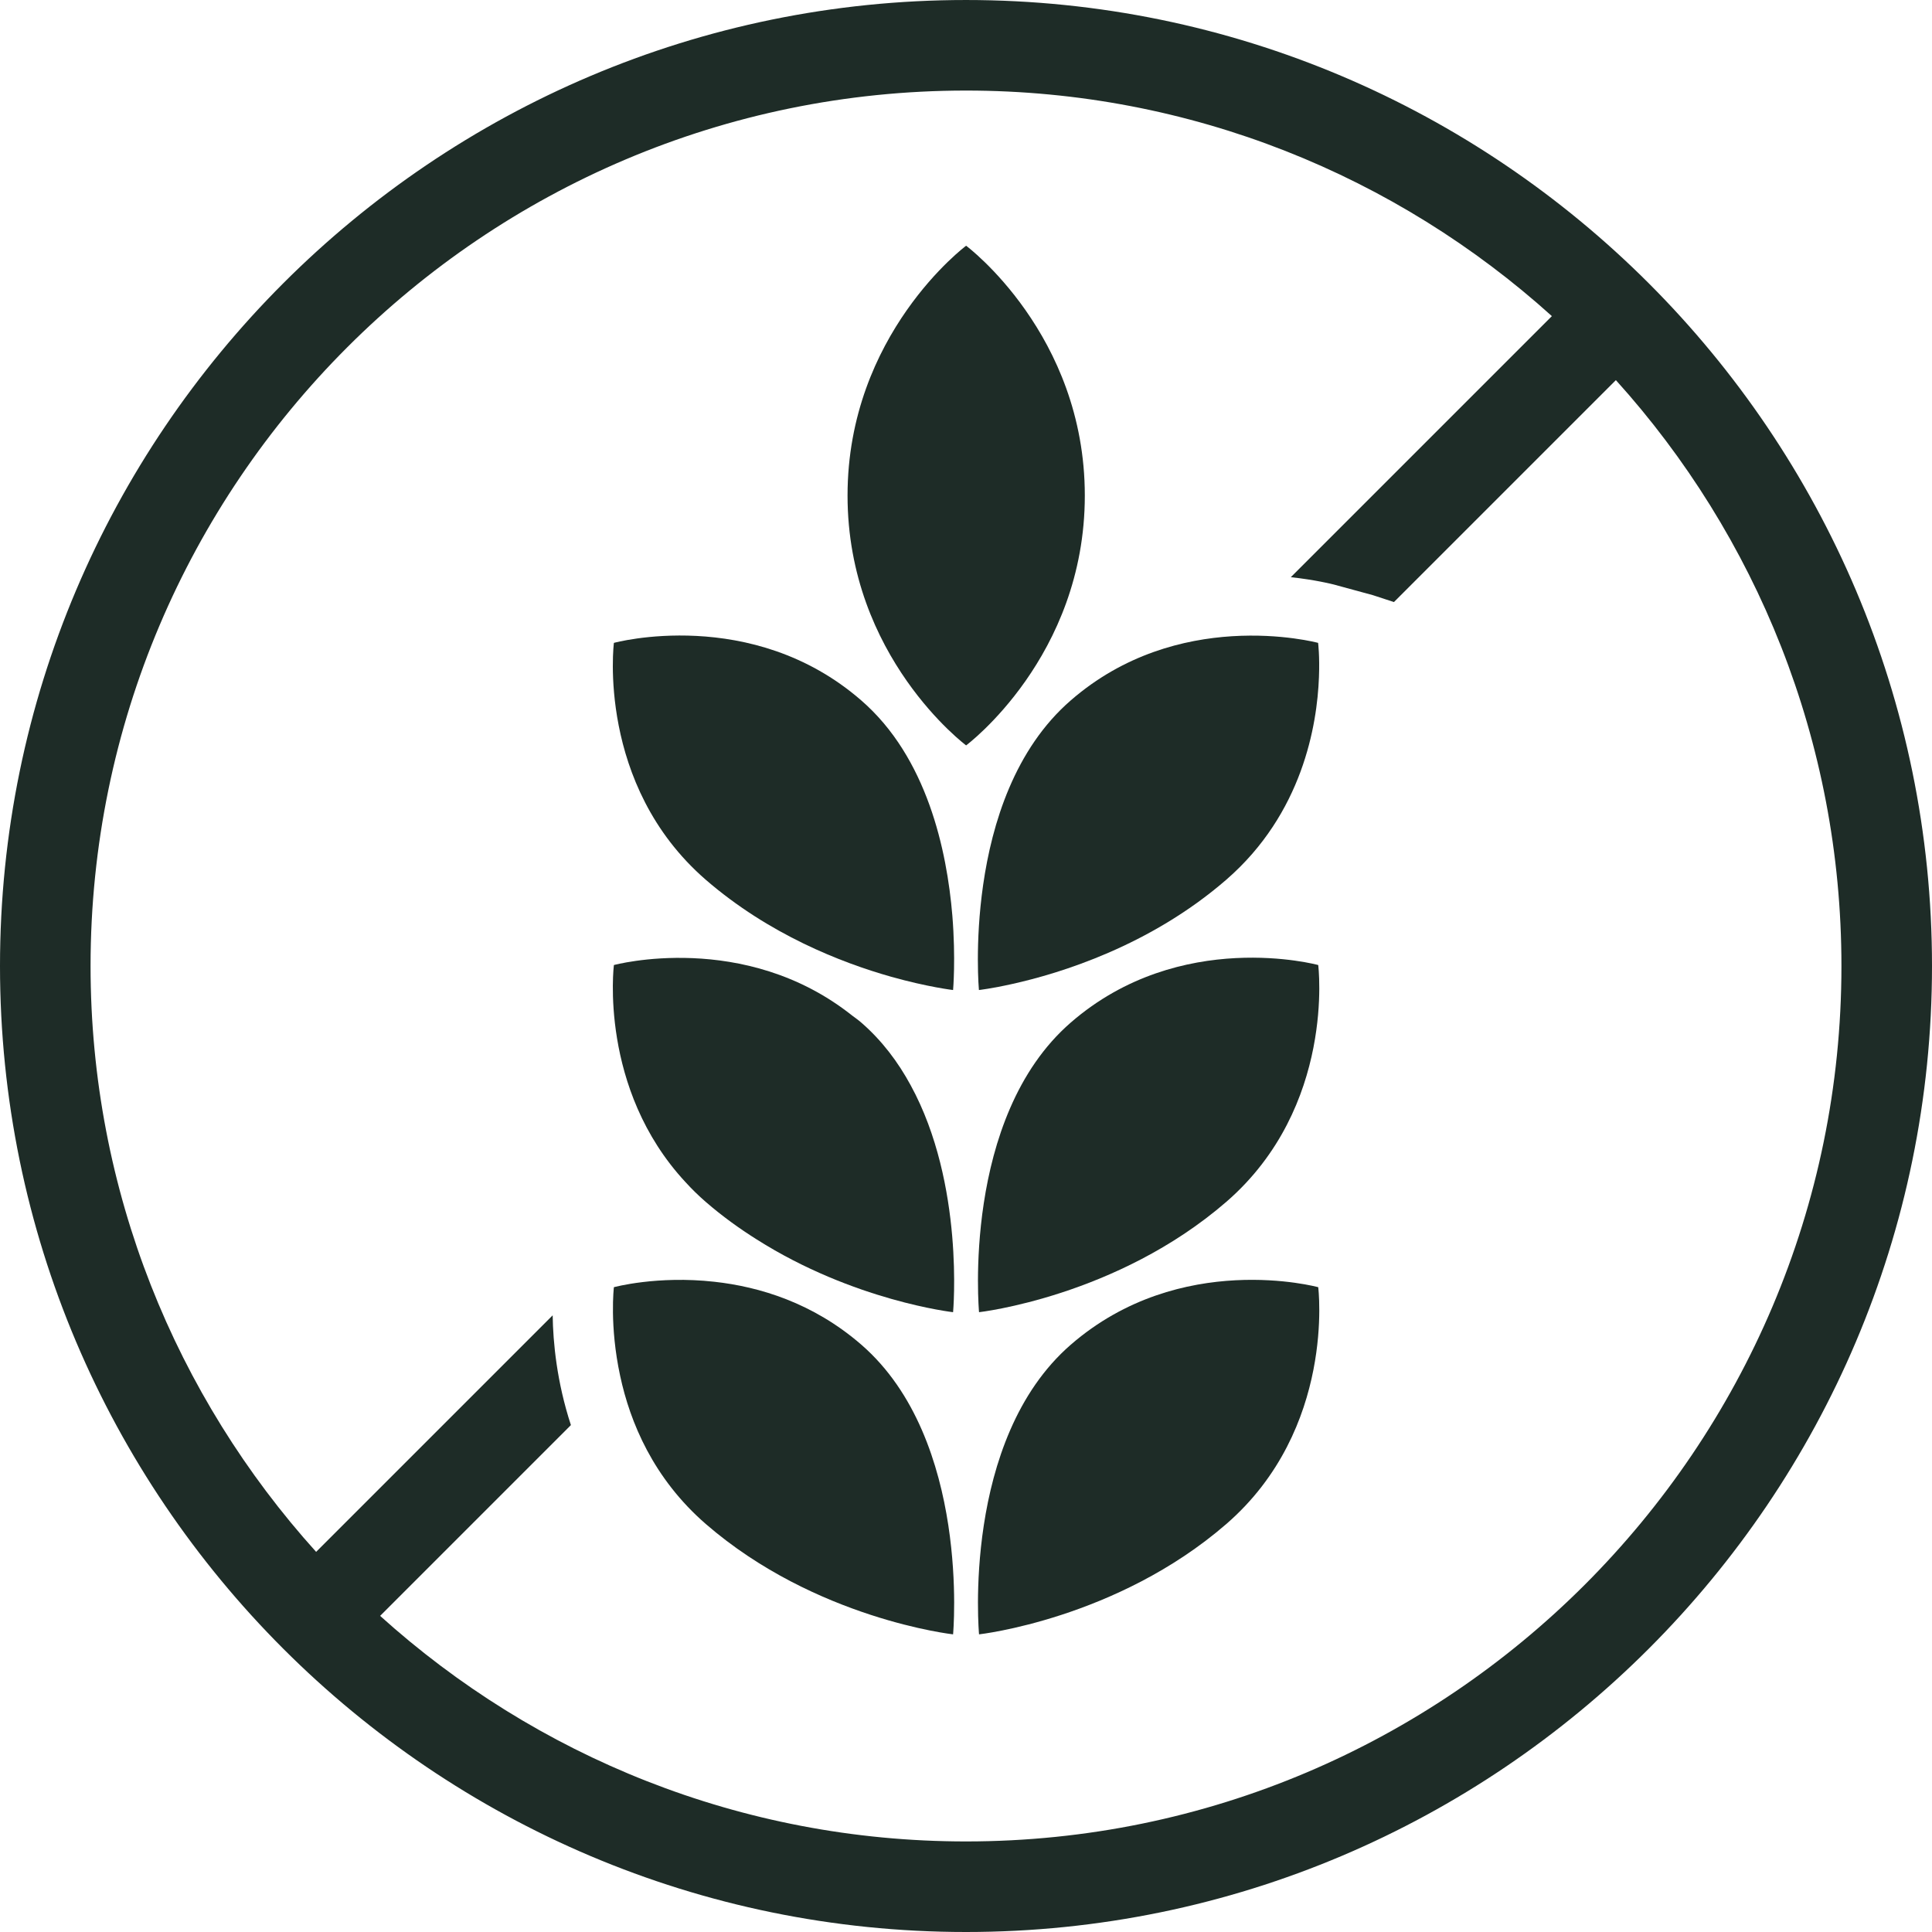
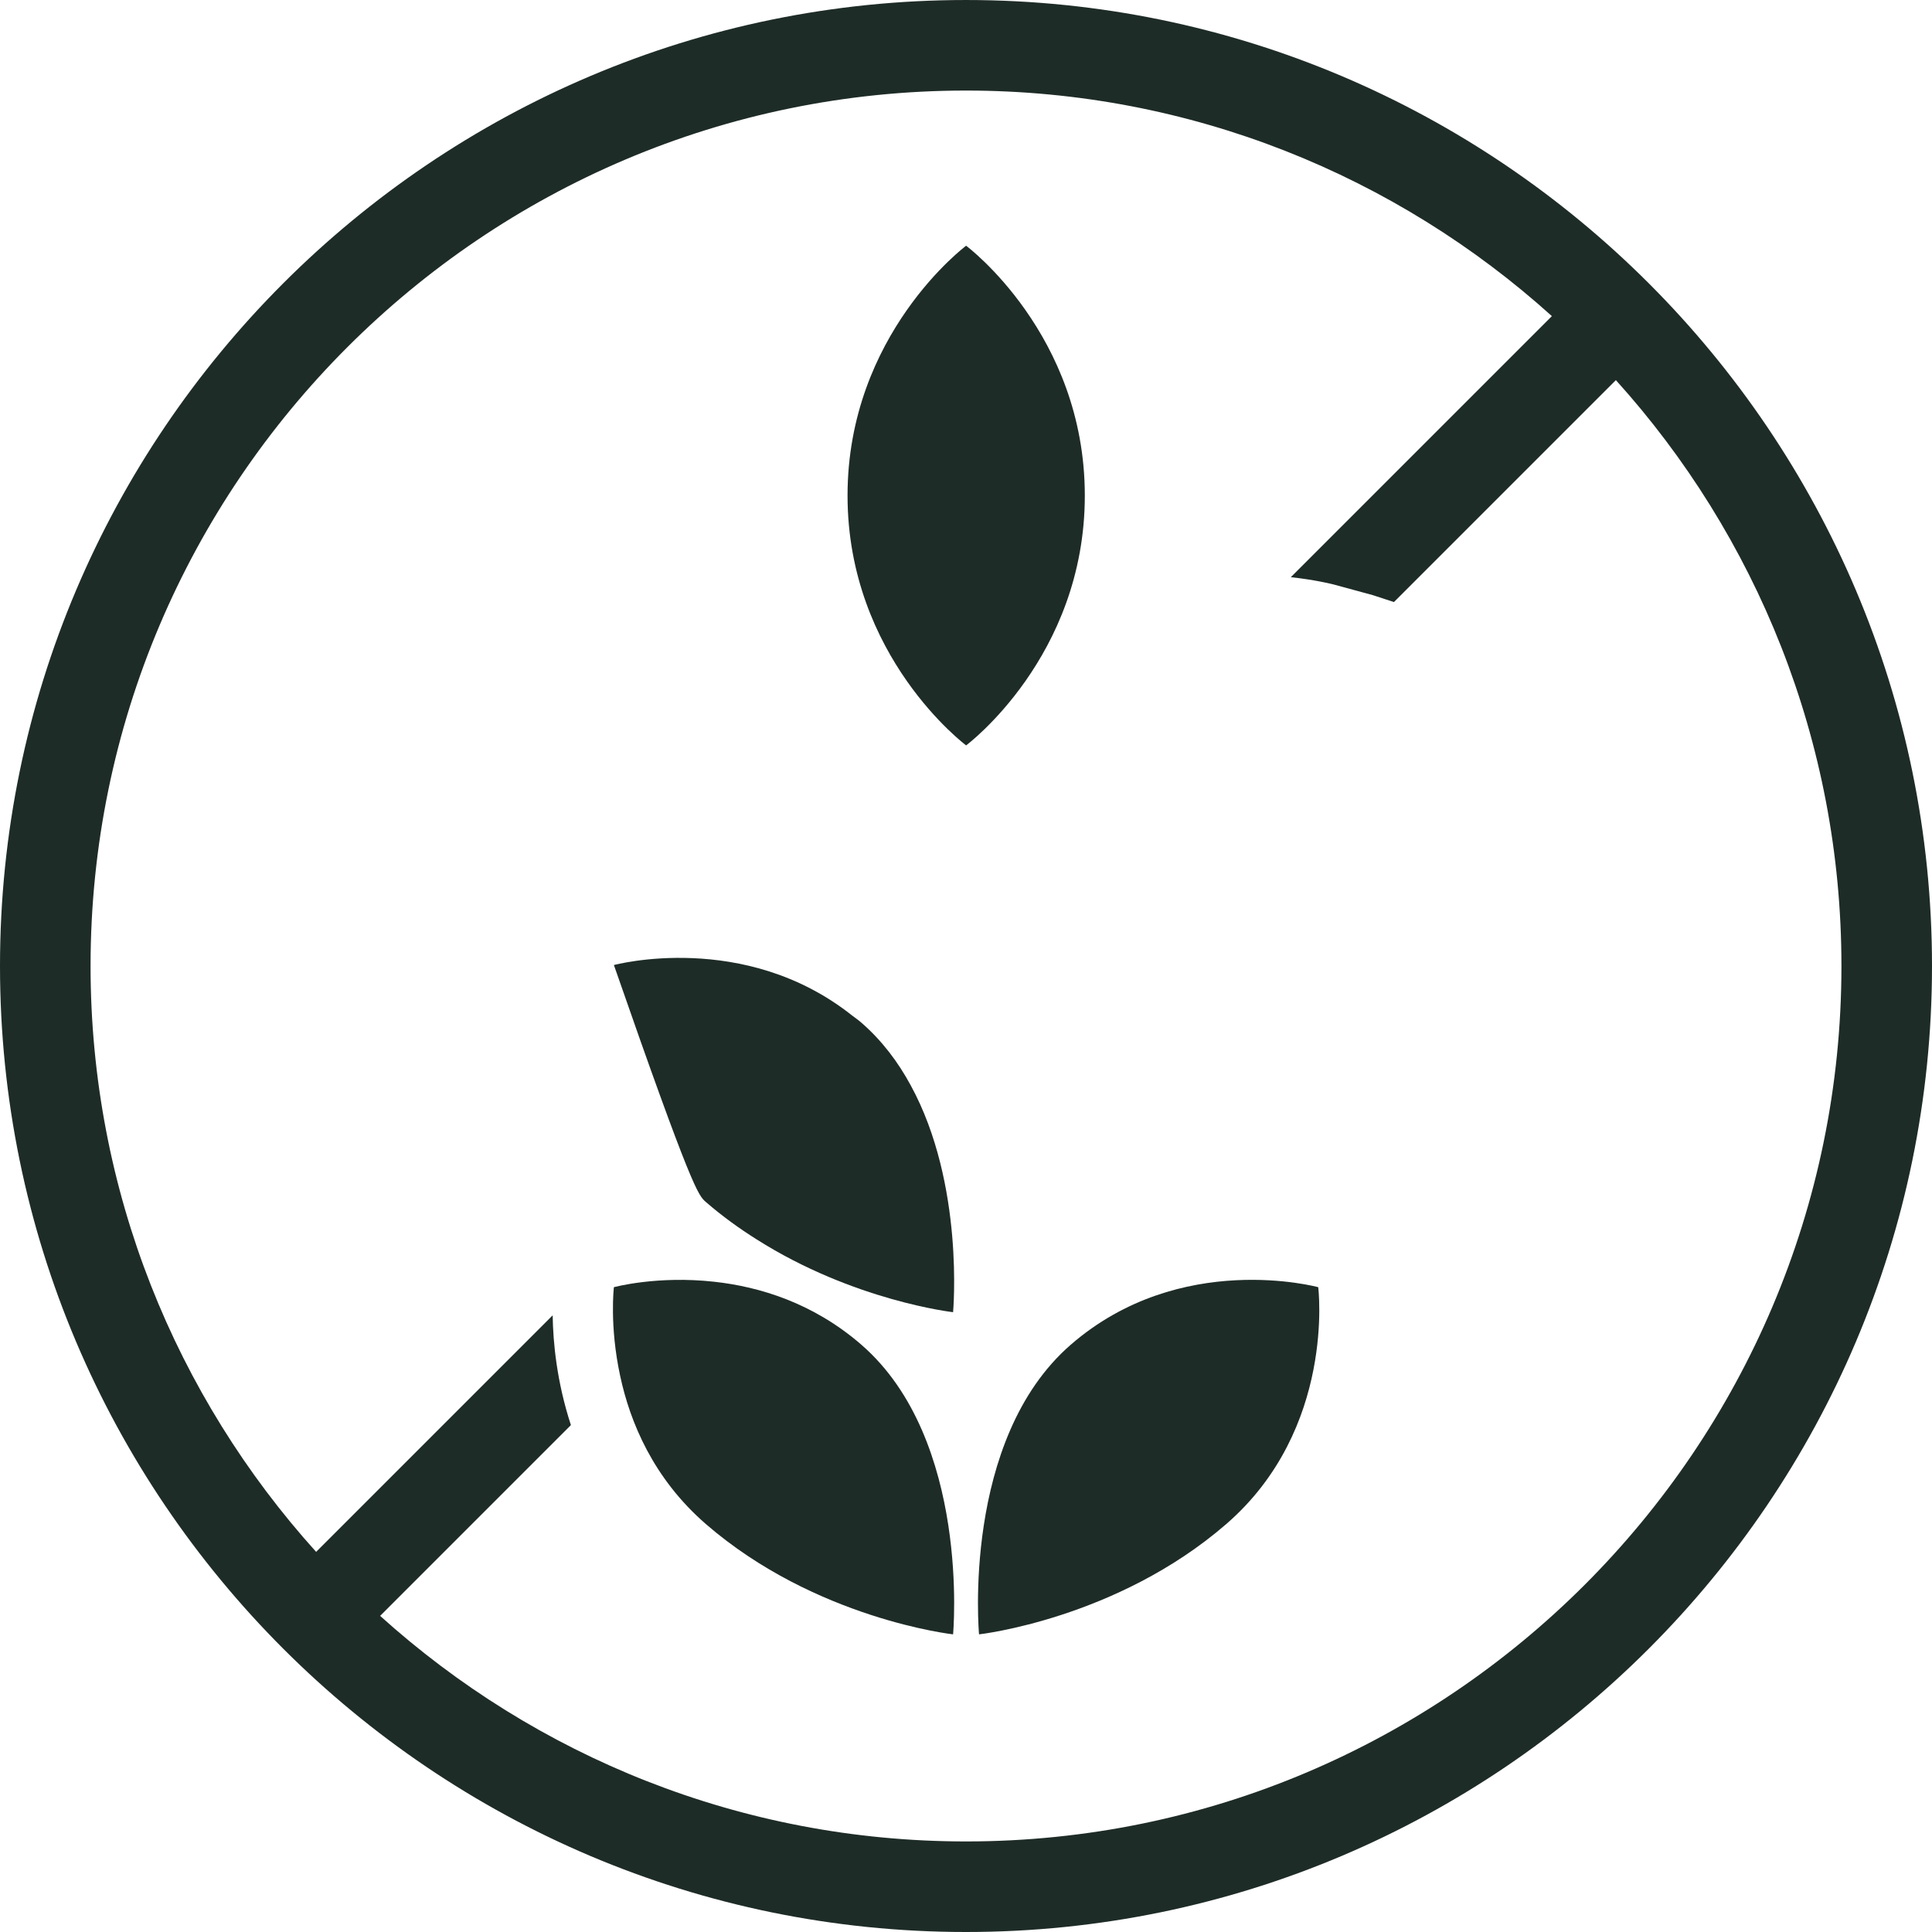
<svg xmlns="http://www.w3.org/2000/svg" fill="none" viewBox="0 0 16 16" height="16" width="16">
  <path fill="#1E2C27" d="M8 6.10352e-05C3.589 6.10352e-05 0 3.589 0 8C0 12.411 3.589 16 8 16C12.411 16 16 12.411 16 8C16 3.589 12.411 6.10352e-05 8 6.10352e-05ZM8 15.25C6.136 15.25 4.434 14.542 3.148 13.382L4.728 11.802C4.611 11.444 4.58 11.117 4.577 10.893L2.618 12.852C1.458 11.566 0.75 9.864 0.75 8C0.75 4.003 4.002 0.75 8 0.75C9.864 0.75 11.566 1.458 12.852 2.618L10.69 4.78C10.893 4.802 11.027 4.836 11.047 4.841L11.37 4.929L11.544 4.986L13.382 3.148C14.543 4.434 15.25 6.136 15.25 8C15.25 11.998 11.998 15.25 8 15.25Z" />
  <path fill="#1E2C27" d="M7.133 11.136C6.733 10.789 6.288 10.656 5.916 10.615C5.442 10.562 5.084 10.66 5.084 10.66C5.084 10.66 5.046 10.979 5.136 11.395C5.218 11.778 5.41 12.243 5.845 12.621C6.753 13.408 7.893 13.535 7.893 13.535C7.893 13.535 8.041 11.924 7.133 11.136Z" />
  <path fill="#1E2C27" d="M8.984 4.104C8.984 2.767 8.001 2.035 8.001 2.035C8.001 2.035 7.019 2.767 7.019 4.104C7.019 5.441 8.001 6.173 8.001 6.173C8.001 6.173 8.984 5.441 8.984 4.104Z" />
-   <path fill="#1E2C27" d="M8.142 7.328C8.072 7.814 8.107 8.199 8.107 8.199C8.107 8.199 8.212 8.187 8.382 8.149C8.775 8.062 9.522 7.835 10.156 7.285C10.787 6.737 10.908 6.005 10.923 5.608C10.93 5.434 10.916 5.324 10.916 5.324C10.916 5.324 10.616 5.243 10.202 5.269C9.807 5.294 9.31 5.416 8.868 5.8C8.403 6.203 8.215 6.82 8.142 7.328Z" />
-   <path fill="#1E2C27" d="M5.844 7.285C6.367 7.738 6.966 7.972 7.38 8.089C7.686 8.175 7.893 8.199 7.893 8.199C7.893 8.199 7.916 7.942 7.887 7.583C7.842 7.043 7.678 6.273 7.132 5.8C6.225 5.012 5.084 5.324 5.084 5.324C5.084 5.324 4.937 6.497 5.844 7.285Z" />
-   <path fill="#1E2C27" d="M8.868 8.468C7.96 9.256 8.108 10.867 8.108 10.867C8.108 10.867 9.248 10.739 10.156 9.953C11.064 9.165 10.917 7.992 10.917 7.992C10.917 7.992 9.776 7.68 8.868 8.468Z" />
-   <path fill="#1E2C27" d="M5.844 9.953C5.981 10.072 6.123 10.174 6.266 10.264C7.07 10.774 7.893 10.867 7.893 10.867C7.893 10.867 7.99 9.808 7.542 8.988C7.438 8.796 7.304 8.617 7.132 8.468C7.108 8.447 7.083 8.43 7.058 8.411C6.164 7.7 5.084 7.992 5.084 7.992C5.084 7.992 4.956 9.015 5.678 9.791C5.729 9.847 5.784 9.901 5.844 9.953Z" />
+   <path fill="#1E2C27" d="M5.844 9.953C5.981 10.072 6.123 10.174 6.266 10.264C7.07 10.774 7.893 10.867 7.893 10.867C7.893 10.867 7.99 9.808 7.542 8.988C7.438 8.796 7.304 8.617 7.132 8.468C7.108 8.447 7.083 8.43 7.058 8.411C6.164 7.7 5.084 7.992 5.084 7.992C5.729 9.847 5.784 9.901 5.844 9.953Z" />
  <path fill="#1E2C27" d="M8.868 11.136C7.96 11.924 8.108 13.535 8.108 13.535C8.108 13.535 9.248 13.408 10.156 12.621C11.064 11.833 10.917 10.66 10.917 10.66C10.917 10.66 9.776 10.348 8.868 11.136Z" />
</svg>